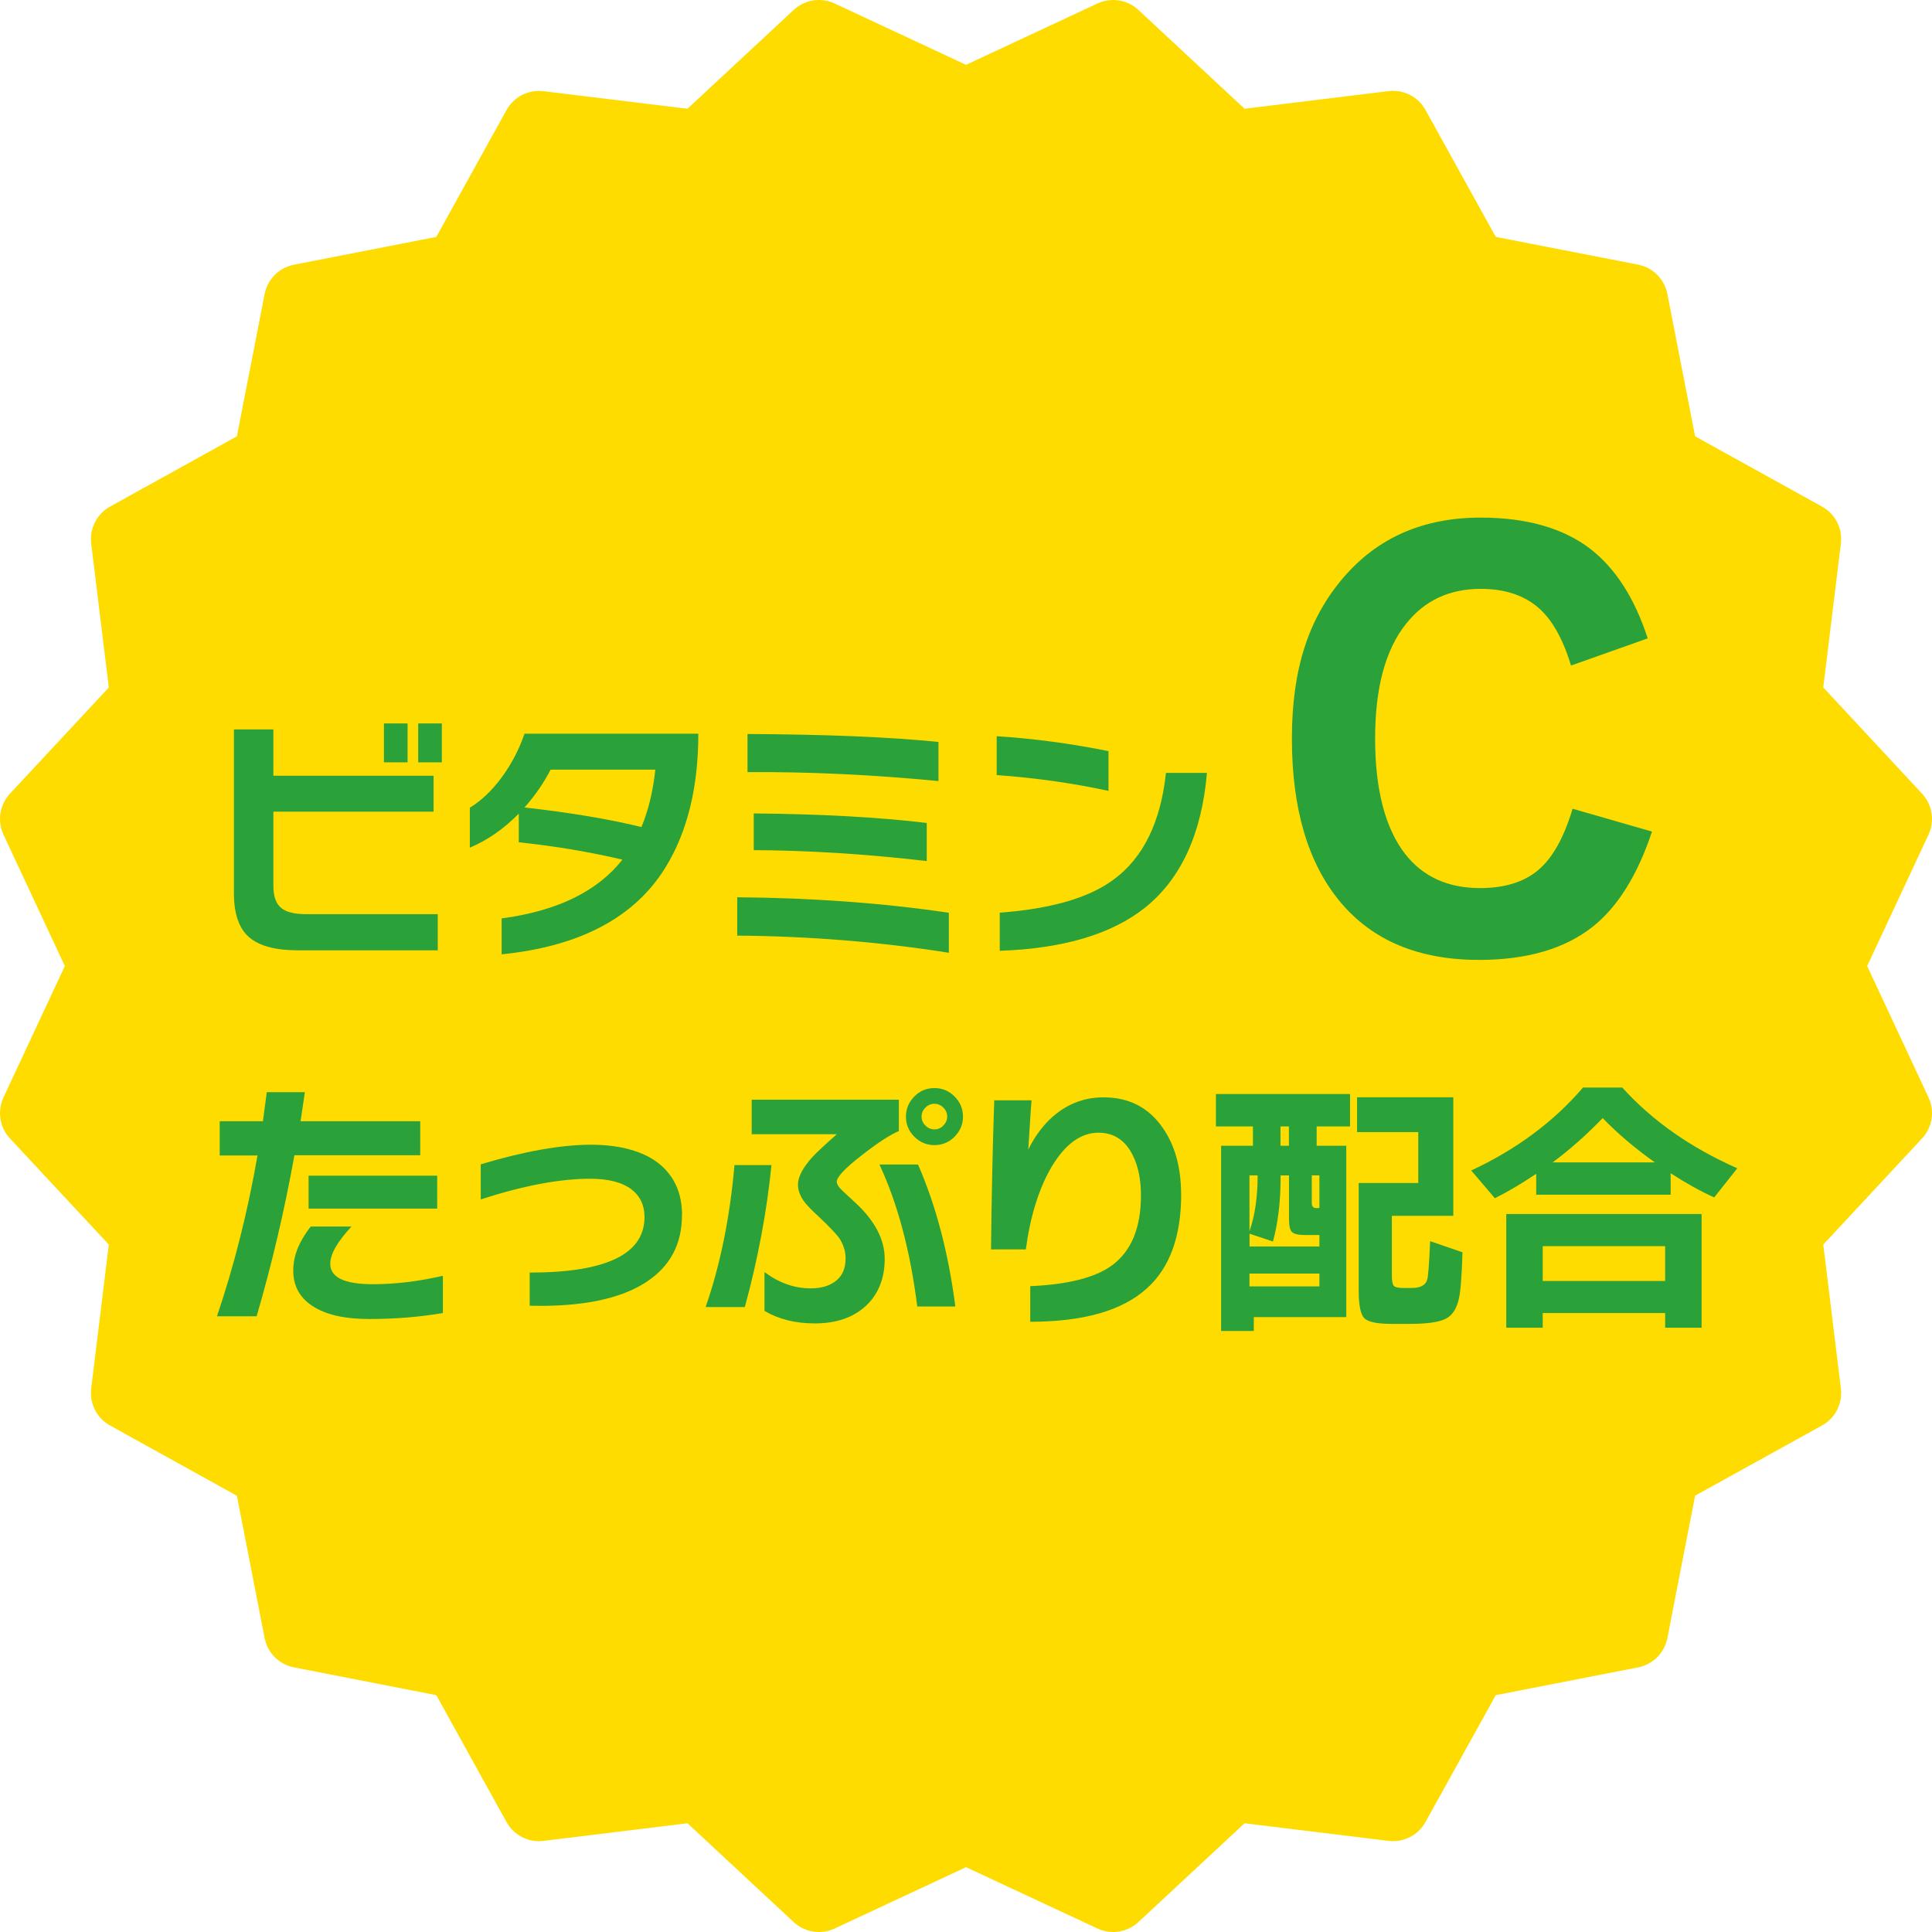
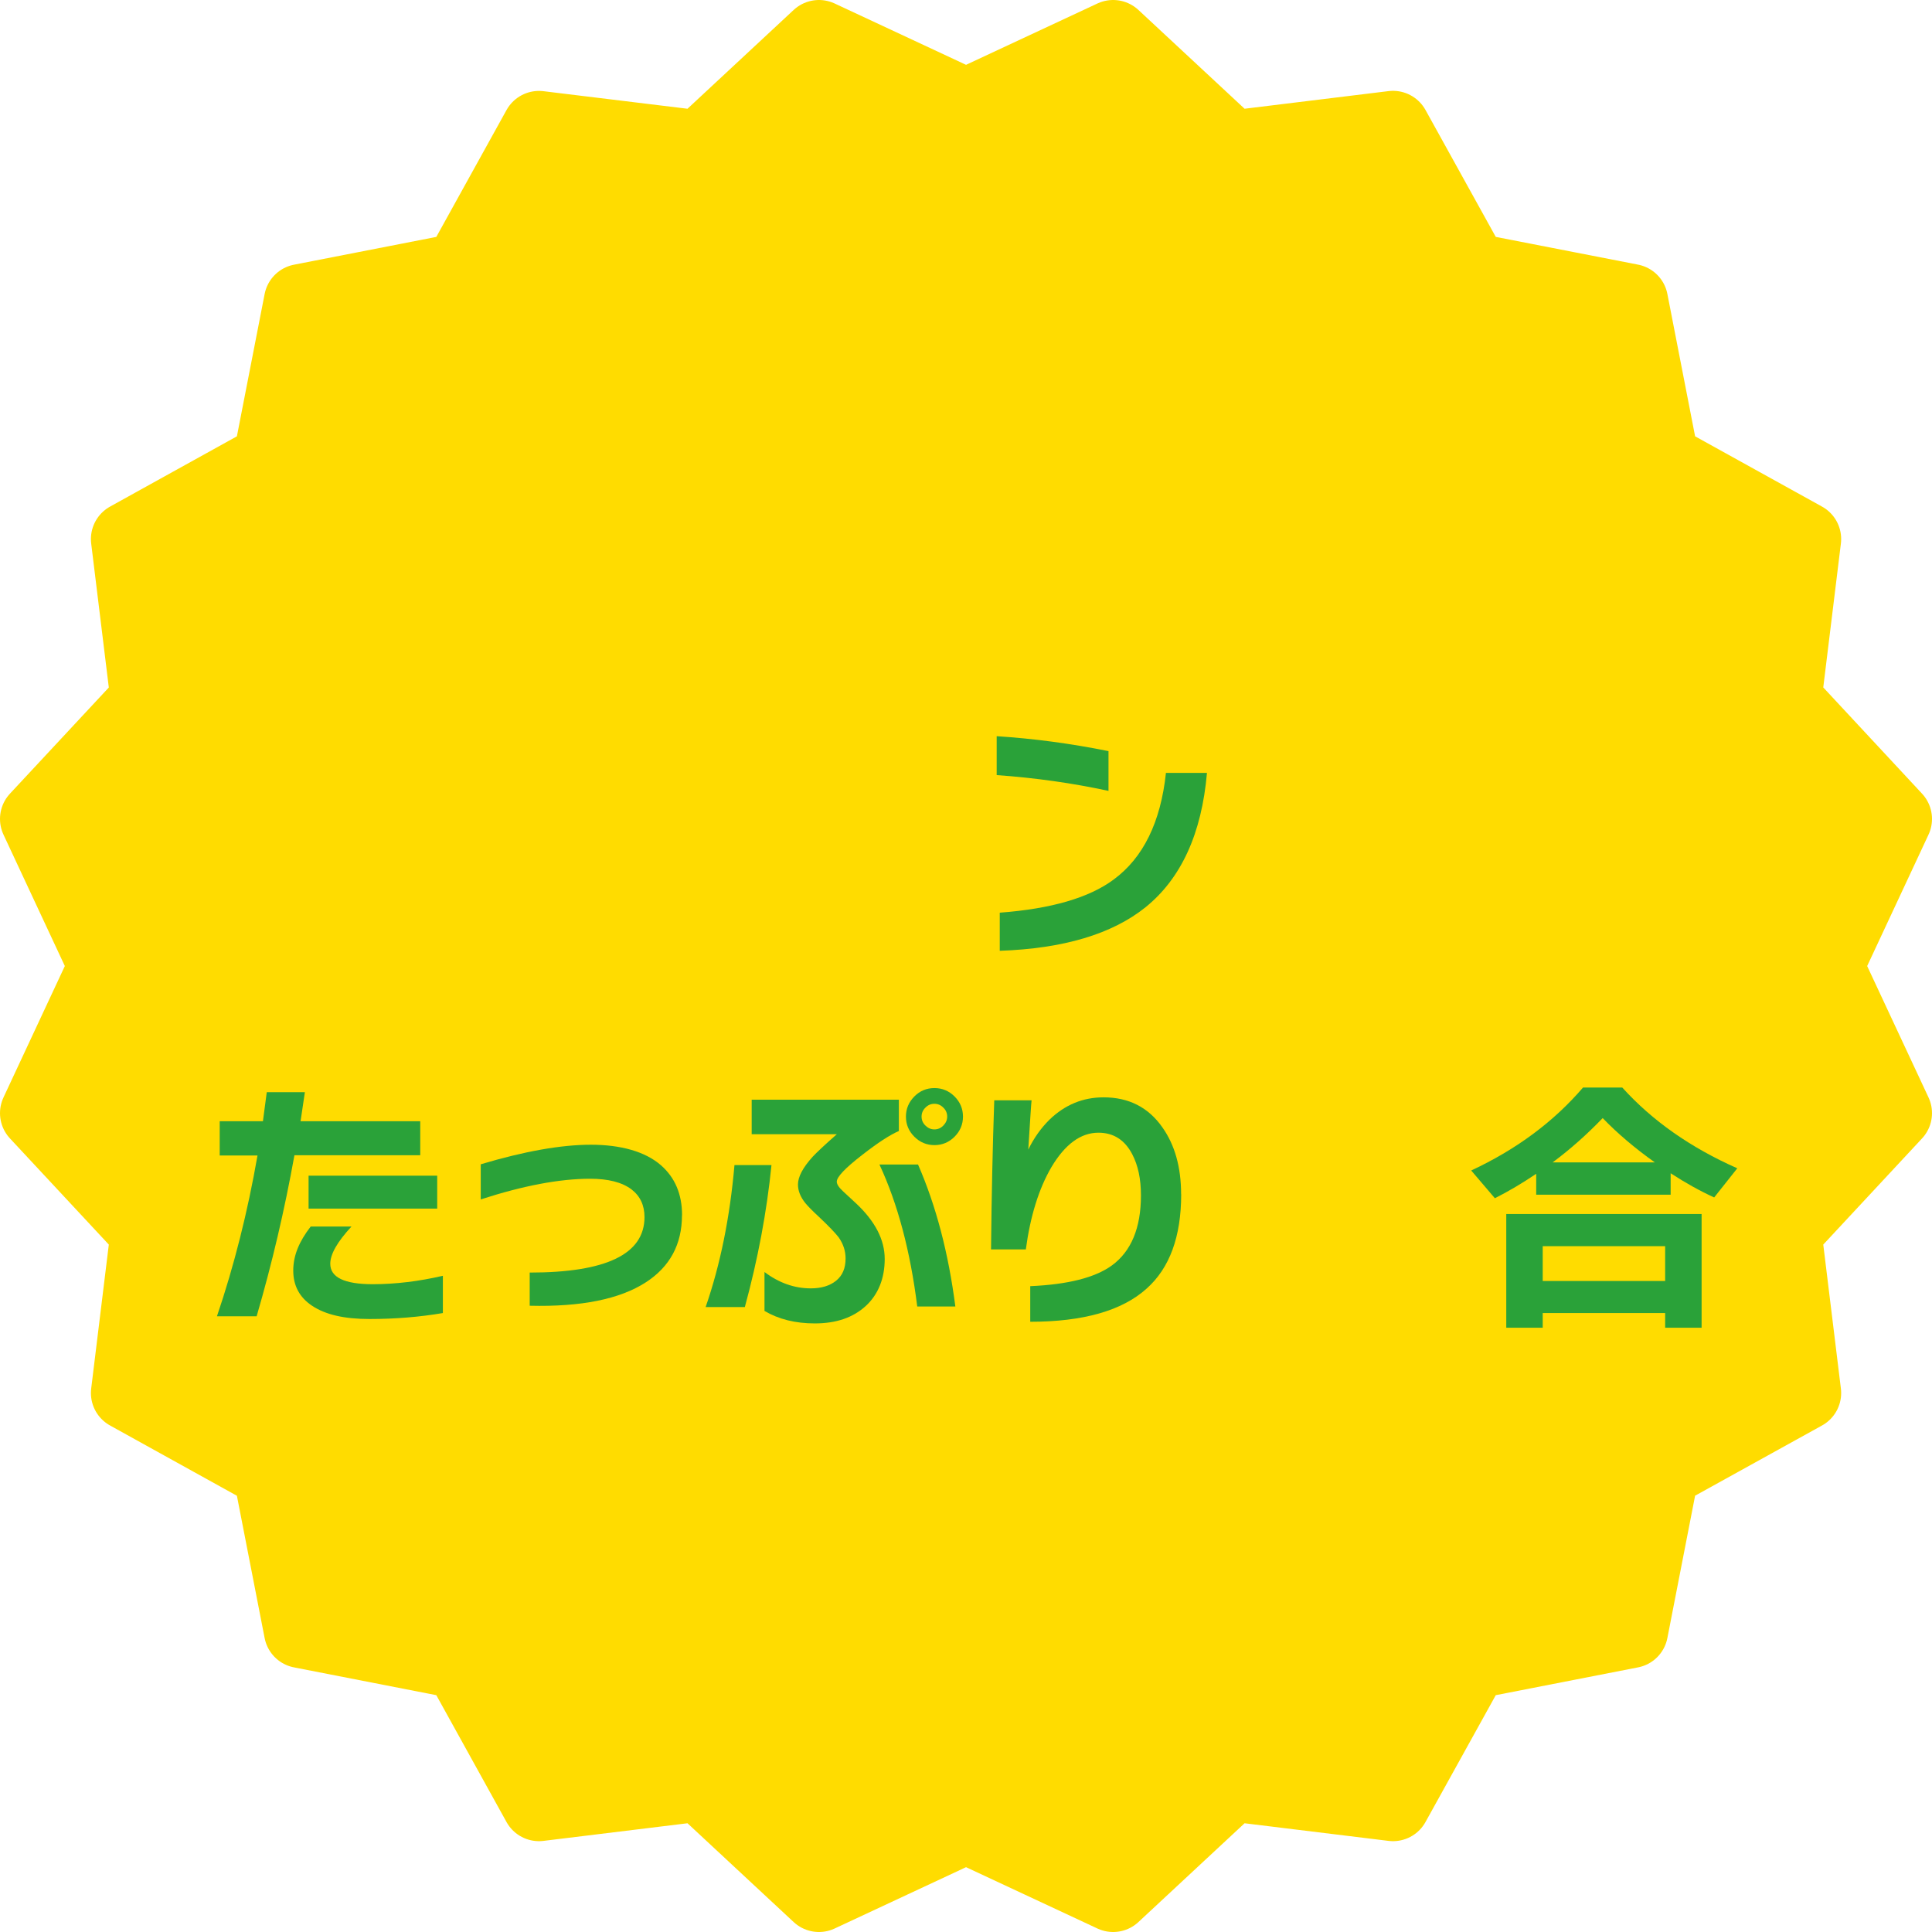
<svg xmlns="http://www.w3.org/2000/svg" id="_レイヤー_2" data-name="レイヤー 2" viewBox="0 0 245.87 245.87">
  <defs>
    <style>
      .cls-1 {
        fill: #2aa239;
      }

      .cls-2 {
        fill: #ffdc00;
        stroke: #ffdc00;
        stroke-linecap: round;
        stroke-linejoin: round;
        stroke-width: 9.44px;
      }
    </style>
  </defs>
  <g id="contents">
    <g>
      <polygon class="cls-2" points="232.41 122.94 241.15 104.22 227.08 89.09 229.59 68.6 211.51 58.59 207.56 38.31 187.29 34.36 177.28 16.28 156.78 18.79 141.66 4.72 122.94 13.46 104.22 4.72 89.1 18.79 68.59 16.29 58.59 34.36 38.31 38.32 34.36 58.59 16.29 68.6 18.8 89.1 4.72 104.22 13.46 122.94 4.72 141.66 18.8 156.78 16.29 177.28 34.36 187.29 38.31 207.56 58.59 211.52 68.59 229.59 89.1 227.08 104.22 241.15 122.94 232.41 141.66 241.15 156.78 227.08 177.28 229.59 187.29 211.52 207.56 207.56 211.51 187.28 229.59 177.28 227.08 156.78 241.15 141.66 232.41 122.94" />
      <g>
        <g>
          <path class="cls-1" d="M53.46,147.02h-15.99c-1.25,6.95-2.85,13.78-4.81,20.49h-5.05c2.19-6.46,3.91-13.28,5.16-20.46h-4.81v-4.36h5.5c.16-1.2,.32-2.43,.49-3.7h4.85l-.55,3.7h15.23v4.33Zm2.91,20.08c-3,.51-6.12,.76-9.35,.76s-5.62-.56-7.31-1.69c-1.59-1.06-2.39-2.55-2.39-4.47s.74-3.69,2.22-5.61h5.19c-1.8,1.94-2.7,3.52-2.7,4.74,0,1.73,1.8,2.6,5.4,2.6,2.89,0,5.86-.36,8.93-1.07v4.74Zm-.73-13.29h-16.37v-4.19h16.37v4.19Z" />
          <path class="cls-1" d="M86.79,154.64c0,3.72-1.53,6.56-4.6,8.55-3.32,2.15-8.25,3.14-14.78,2.98v-4.22c9.74,0,14.61-2.35,14.61-7.06,0-1.5-.55-2.68-1.66-3.53-1.2-.9-2.95-1.35-5.26-1.35-3.88,0-8.52,.88-13.92,2.63v-4.47c5.56-1.66,10.23-2.49,14.02-2.49s6.91,.87,8.9,2.6c1.8,1.57,2.7,3.69,2.7,6.37Z" />
          <path class="cls-1" d="M98.18,148.27c-.6,5.96-1.73,11.98-3.39,18.07h-4.99c1.87-5.4,3.09-11.42,3.67-18.07h4.71Zm16.2-4.33c-1.13,.49-2.69,1.5-4.67,3.05-2.15,1.66-3.22,2.79-3.22,3.39,0,.33,.26,.73,.8,1.23,.53,.5,1.07,1,1.63,1.51,2.45,2.29,3.67,4.65,3.67,7.1s-.81,4.51-2.42,5.99c-1.62,1.48-3.77,2.21-6.48,2.21-2.47,0-4.6-.53-6.4-1.59v-4.95c1.85,1.39,3.81,2.08,5.89,2.08,1.34,0,2.41-.32,3.22-.97,.81-.65,1.21-1.59,1.21-2.84,0-.95-.29-1.83-.87-2.67-.44-.57-1.27-1.44-2.49-2.59-.92-.85-1.52-1.47-1.8-1.83-.6-.76-.9-1.54-.9-2.32,0-.97,.62-2.15,1.87-3.53,.49-.53,1.51-1.49,3.08-2.87h-10.84v-4.39h18.73v4.01Zm7.2,22.33h-4.85c-.88-7.04-2.48-13.07-4.81-18.07h4.91c2.29,5.24,3.87,11.26,4.75,18.07Zm.97-24.17c0,.99-.36,1.85-1.07,2.56s-1.57,1.07-2.56,1.07-1.85-.36-2.56-1.07c-.72-.72-1.07-1.57-1.07-2.56s.36-1.84,1.07-2.56c.71-.72,1.57-1.07,2.56-1.07s1.85,.36,2.56,1.07,1.07,1.57,1.07,2.56Zm-2.01,0c0-.44-.16-.82-.49-1.14-.32-.33-.7-.49-1.14-.49s-.82,.16-1.14,.49c-.33,.32-.49,.7-.49,1.14s.16,.82,.49,1.14c.32,.32,.7,.49,1.14,.49s.82-.16,1.14-.49,.49-.7,.49-1.14Z" />
          <path class="cls-1" d="M150.32,151.98c0,5.4-1.47,9.4-4.4,12.01-3.13,2.82-8.08,4.22-14.81,4.22v-4.53c4.78-.21,8.24-1.08,10.38-2.63,2.47-1.8,3.71-4.78,3.71-8.93,0-2.08-.37-3.82-1.11-5.23-.95-1.82-2.38-2.74-4.3-2.74-2.26,0-4.25,1.47-5.99,4.39-1.59,2.73-2.68,6.21-3.25,10.46h-4.43c.07-6.85,.21-13.18,.41-18.97h4.75c-.05,.39-.18,2.48-.42,6.27,.72-1.48,1.62-2.74,2.7-3.81,1.96-1.89,4.25-2.84,6.88-2.84,3.21,0,5.7,1.27,7.48,3.81,1.59,2.24,2.39,5.08,2.39,8.52Z" />
-           <path class="cls-1" d="M171.82,143.35h-4.26v2.46h3.77v21.81h-11.77v1.76h-4.16v-23.57h4.05v-2.46h-4.71v-4.12h17.07v4.12Zm-3.91,15.27v-1.45h-1.83c-.85,0-1.41-.13-1.66-.38-.26-.25-.38-.83-.38-1.73v-5.47h-1.07v.38c0,2.93-.32,5.61-.97,8.03l-2.98-1v1.63h8.9Zm-7.86-9.04h-1.04v7.1c.69-1.96,1.04-4.33,1.04-7.1Zm7.86,14.13v-1.63h-8.9v1.63h8.9Zm-3.88-17.9v-2.46h-1.07v2.46h1.07Zm3.88,7.93v-4.16h-.97v3.5c0,.44,.18,.66,.55,.66h.42Zm18.21,5.64c-.09,2.98-.24,4.93-.45,5.85-.28,1.32-.85,2.19-1.71,2.61-.86,.43-2.38,.64-4.55,.64h-2.28c-1.87,0-3.04-.24-3.51-.73-.47-.48-.71-1.65-.71-3.49v-13.71h7.58v-6.48h-7.79v-4.43h12.25v15.09h-7.82v7.58c0,.69,.08,1.13,.24,1.32,.16,.19,.57,.28,1.21,.28h1.07c1.11,0,1.77-.35,1.97-1.04,.14-.39,.26-2.03,.38-4.92l4.12,1.42Z" />
          <path class="cls-1" d="M212.6,152.04h-17.1v-2.66c-1.78,1.2-3.53,2.24-5.26,3.11l-3.01-3.53c5.75-2.68,10.49-6.2,14.23-10.56h4.99c3.81,4.22,8.69,7.65,14.64,10.28l-2.94,3.71c-1.82-.83-3.67-1.86-5.54-3.08v2.74Zm3.95,16.93h-4.64v-1.87h-15.58v1.87h-4.64v-14.47h24.86v14.47Zm-4.64-5.95v-4.43h-15.58v4.43h15.58Zm-14.33-15.09h13.02c-2.56-1.82-4.78-3.71-6.64-5.64-1.99,2.07-4.11,3.96-6.37,5.64Z" />
        </g>
        <g>
-           <path class="cls-1" d="M55.71,120.94h-17.8c-2.84,0-4.91-.55-6.2-1.66-1.29-1.11-1.94-2.98-1.94-5.61v-20.84h5.02v5.89h20.39v4.57h-20.39v9.45c0,1.36,.35,2.31,1.04,2.84,.62,.51,1.68,.76,3.19,.76h16.69v4.6Zm-3.84-23.92h-3.01v-4.95h3.01v4.95Zm4.36,0h-3.01v-4.95h3.01v4.95Z" />
-           <path class="cls-1" d="M88.87,93.38c0,6.83-1.4,12.51-4.19,17.03-3.92,6.35-10.87,10.03-20.84,11.04v-4.57c7.06-.94,12.19-3.44,15.37-7.48-4.22-.99-8.62-1.73-13.19-2.21v-3.64c-1.91,1.94-3.99,3.38-6.23,4.33v-5.09c1.48-.9,2.83-2.19,4.07-3.88,1.24-1.68,2.2-3.53,2.89-5.54h22.12Zm-5.47,4.57h-13.33c-.88,1.71-1.99,3.31-3.32,4.81,5.79,.65,10.75,1.48,14.88,2.49,.88-2.1,1.47-4.54,1.77-7.31Z" />
-           <path class="cls-1" d="M120.75,121.25c-8.81-1.39-17.79-2.11-26.93-2.18v-4.88c9.56,.07,18.53,.73,26.93,1.97v5.09Zm-1.32-21.85c-8.38-.81-16.48-1.19-24.3-1.14v-4.85c9.92,.05,18.03,.38,24.3,1.01v4.99Zm-1.49,10.18c-7.78-.9-15.12-1.36-22.02-1.39v-4.67c8.47,.07,15.81,.47,22.02,1.21v4.85Z" />
          <path class="cls-1" d="M141.07,100.65c-4.57-.99-9.31-1.66-14.23-2.01v-4.95c4.68,.3,9.43,.93,14.23,1.9v5.06Zm12.53-2.29c-.67,7.73-3.28,13.43-7.82,17.1-4.25,3.41-10.43,5.26-18.55,5.54v-4.85c6.53-.49,11.37-1.89,14.5-4.22,3.76-2.77,5.98-7.29,6.65-13.57h5.23Z" />
        </g>
-         <path class="cls-1" d="M210.24,105.82c-1.84,5.54-4.36,9.58-7.55,12.12-3.56,2.81-8.38,4.22-14.47,4.22-7.66,0-13.55-2.46-17.65-7.37-4.11-4.92-6.16-11.85-6.16-20.81s2.18-15.36,6.54-20.46c4.36-5.1,10.19-7.65,17.48-7.65,5.81,0,10.46,1.32,13.92,3.95,3.23,2.49,5.68,6.3,7.34,11.42l-9.76,3.46c-1.06-3.51-2.5-6.01-4.33-7.51-1.83-1.5-4.21-2.25-7.17-2.25-3.97,0-7.13,1.48-9.48,4.43-2.63,3.28-3.95,8.15-3.95,14.61s1.27,11.4,3.81,14.68c2.26,2.91,5.45,4.36,9.56,4.36,3.09,0,5.55-.76,7.37-2.28,1.82-1.52,3.29-4.13,4.39-7.82l10.11,2.91Z" />
      </g>
    </g>
  </g>
</svg>